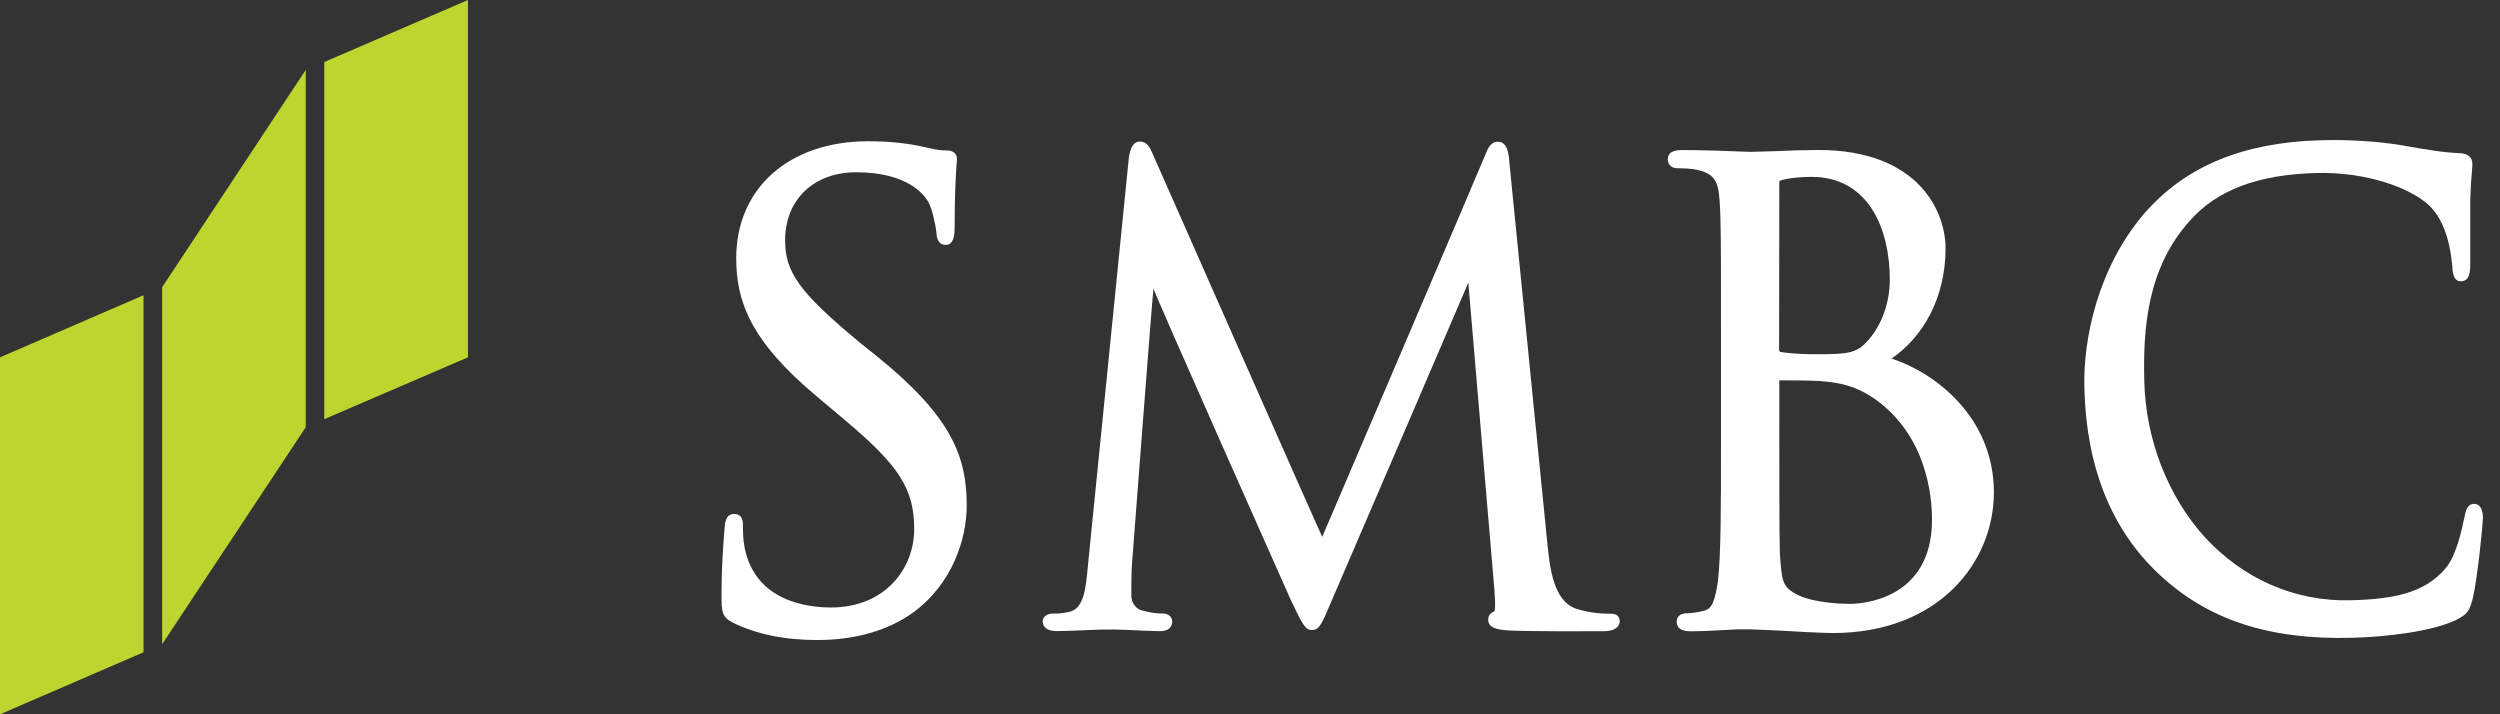
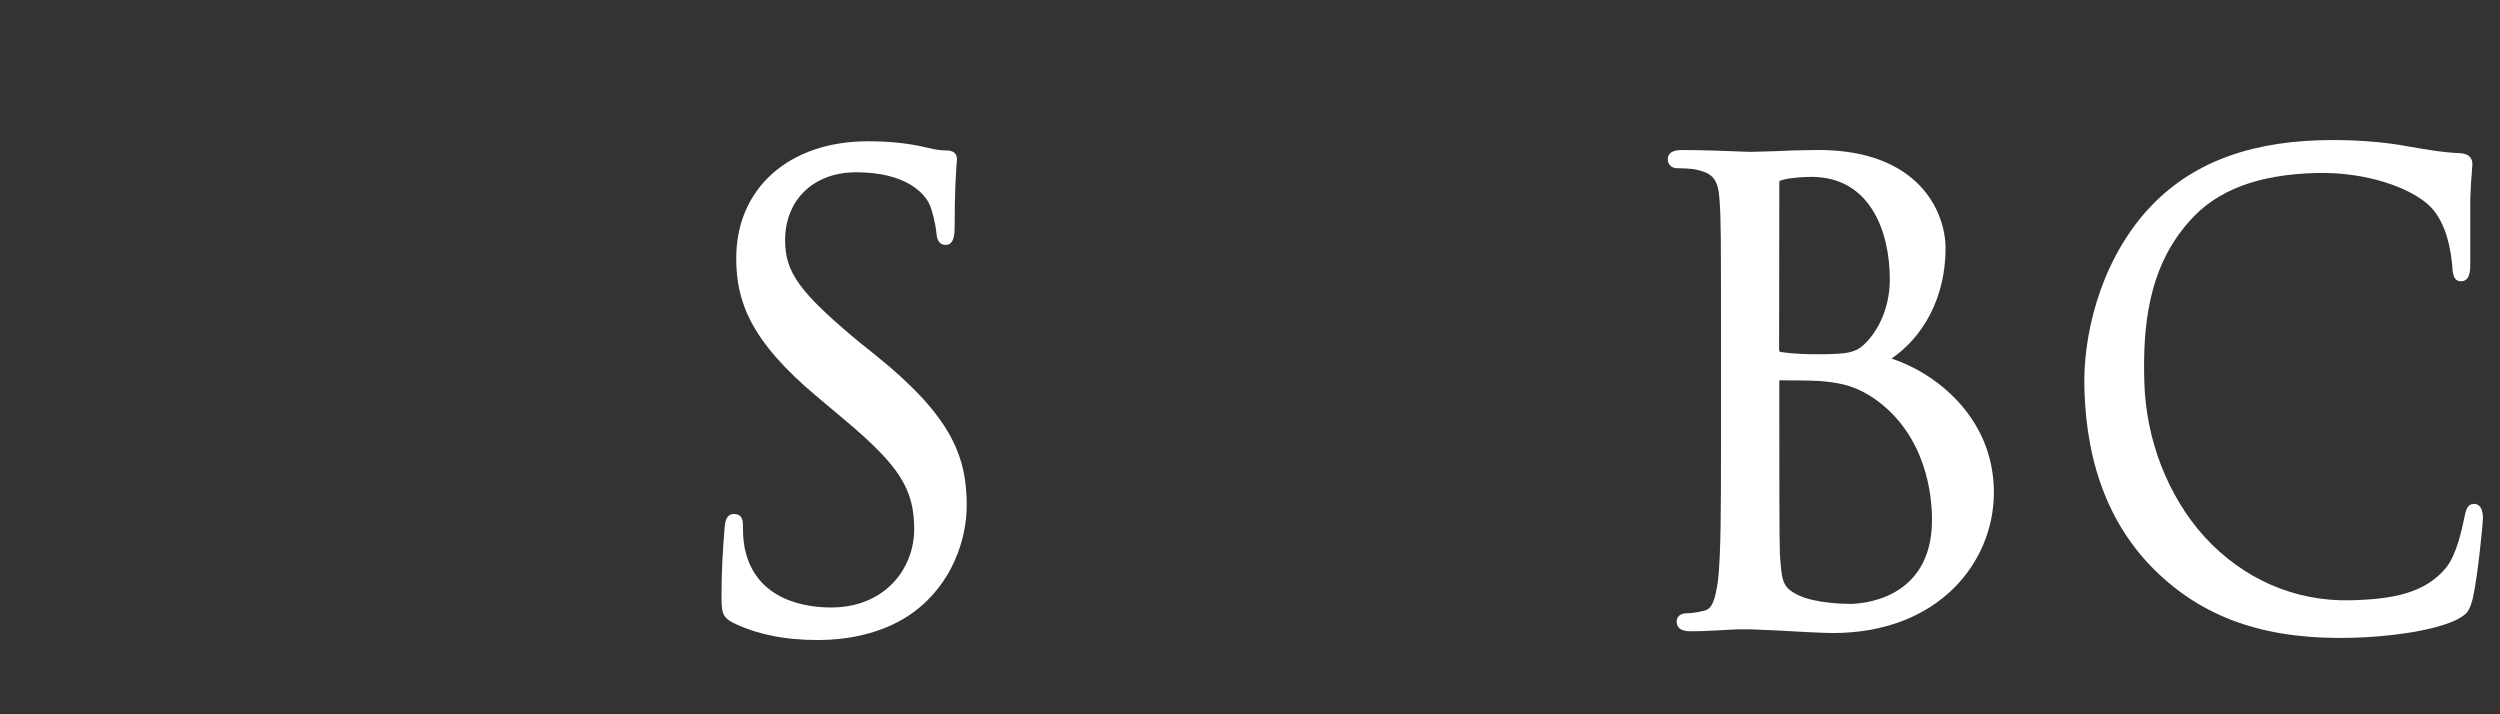
<svg xmlns="http://www.w3.org/2000/svg" width="112" height="32" viewBox="0 0 112 32" fill="none">
  <rect x="0" y="0" width="112" height="32" fill="#333333" stroke="none" />
  <g clip-path="url(#clip0_128_3630)">
-     <path d="M0 16.009V32.001L6.43 29.221V13.226L0 16.009Z" fill="#BED530" />
-     <path d="M14.527 2.779V18.778L20.964 16.008V0L14.527 2.779Z" fill="#BED530" />
-     <path d="M7.264 12.866V28.861L13.697 19.14V3.132L7.264 12.866Z" fill="#BED530" />
    <path d="M32.983 11.57C32.983 13.488 33.604 15.272 36.634 17.796L37.875 18.839C40.288 20.869 40.956 21.909 40.956 23.71C40.956 25.447 39.674 27.215 37.226 27.215C36.214 27.215 33.839 26.962 33.358 24.533C33.285 24.161 33.285 23.785 33.285 23.539C33.285 23.386 33.285 23.027 32.881 23.027C32.499 23.027 32.48 23.454 32.461 23.668L32.435 24.002C32.391 24.575 32.324 25.518 32.324 26.645C32.324 27.406 32.34 27.64 32.837 27.899C33.9 28.414 35.141 28.673 36.621 28.673C38.289 28.673 39.769 28.255 40.883 27.458C42.672 26.166 43.309 24.135 43.309 22.648C43.309 20.455 42.64 18.654 39.222 15.91L38.451 15.292C35.825 13.099 35.173 12.208 35.173 10.763C35.173 8.946 36.456 7.718 38.35 7.718C40.629 7.718 41.392 8.684 41.612 9.092C41.759 9.367 41.921 10.093 41.95 10.41C41.962 10.624 42.007 10.971 42.373 10.971C42.768 10.971 42.768 10.41 42.768 10.119C42.768 8.622 42.828 7.738 42.854 7.365L42.873 7.142C42.873 6.88 42.714 6.74 42.398 6.74C42.211 6.74 42.01 6.731 41.482 6.604C40.686 6.416 39.861 6.329 38.878 6.329C35.348 6.332 32.983 8.434 32.983 11.57Z" fill="white" />
-     <path d="M66.551 6.909C66.557 6.932 59.278 23.97 59.236 24.051C59.192 23.999 51.632 6.877 51.632 6.877C51.527 6.621 51.384 6.342 51.069 6.342C50.703 6.342 50.62 6.805 50.578 7.013C50.578 7.023 48.736 25.369 48.736 25.369C48.646 26.348 48.564 27.271 47.898 27.413C47.532 27.488 47.415 27.488 47.169 27.488C46.912 27.488 46.714 27.63 46.714 27.825C46.714 27.993 46.794 28.272 47.341 28.272C47.79 28.272 48.596 28.233 48.92 28.22C49.254 28.204 49.353 28.204 49.353 28.204H49.986C50.295 28.204 51.209 28.259 51.864 28.275C52.084 28.285 52.514 28.275 52.514 27.828C52.514 27.637 52.329 27.485 52.103 27.485C51.845 27.485 51.61 27.468 51.196 27.358C50.897 27.297 50.684 27.015 50.684 26.684C50.684 26.205 50.684 25.716 50.712 25.275C50.712 25.275 51.651 12.924 51.677 12.924C51.613 12.924 57.852 26.934 57.852 26.934C58.371 28 58.476 28.223 58.769 28.223C59.1 28.223 59.198 27.996 59.606 27.034C59.618 27.028 65.781 12.662 65.781 12.662L66.952 26.454C66.962 26.626 66.962 26.765 66.978 26.889C66.984 27.115 66.984 27.378 66.933 27.397C66.713 27.481 66.672 27.634 66.672 27.766C66.672 28.123 67.064 28.207 67.551 28.242C68.544 28.297 71.284 28.278 71.835 28.278C72.513 28.278 72.564 27.935 72.564 27.831C72.564 27.727 72.529 27.494 72.169 27.494C71.921 27.494 71.284 27.494 70.575 27.258C69.588 26.898 69.429 25.376 69.333 24.462L67.621 7.288C67.592 6.893 67.538 6.352 67.111 6.352C66.777 6.339 66.634 6.699 66.551 6.909Z" fill="white" />
    <path d="M79.713 8.16C79.713 8.115 79.713 8.099 79.879 8.053C80.261 7.956 80.811 7.924 81.155 7.924C83.739 7.924 84.663 10.298 84.663 12.523C84.663 13.537 84.322 14.515 83.723 15.212C83.198 15.811 82.893 15.87 81.374 15.87C80.423 15.87 79.942 15.795 79.755 15.766C79.736 15.756 79.704 15.73 79.704 15.659C79.701 15.597 79.713 8.16 79.713 8.16ZM79.484 6.774L78.459 6.803L78.103 6.793C77.511 6.767 76.282 6.722 75.352 6.722C75.2 6.722 74.716 6.722 74.716 7.143C74.716 7.367 74.888 7.538 75.133 7.538C75.365 7.538 75.814 7.551 76.011 7.606C76.769 7.771 76.985 8.069 77.039 9.009C77.1 9.896 77.1 10.69 77.1 15.04V19.96C77.1 22.584 77.1 24.849 76.966 26.008C76.842 26.844 76.721 27.288 76.33 27.365C76.024 27.44 75.741 27.476 75.546 27.476C75.247 27.476 75.114 27.663 75.114 27.845C75.114 28.282 75.601 28.282 75.763 28.282C76.349 28.282 77.198 28.227 77.819 28.195H78.456L79.512 28.24C80.433 28.295 81.709 28.36 82.11 28.36C86.847 28.36 89.326 25.192 89.326 22.063C89.326 18.658 86.643 16.676 84.739 16.064C86.136 15.111 87.161 13.366 87.161 11.121C87.161 9.485 85.958 6.719 81.461 6.719C80.722 6.725 80.034 6.745 79.484 6.774ZM80.553 26.659C79.828 26.297 79.825 26.037 79.736 24.761V24.648C79.713 24.239 79.713 20.719 79.713 18.623V17.039C80.859 17.039 81.556 17.055 81.779 17.094H81.798C82.441 17.172 83.093 17.259 83.988 17.871C86.305 19.504 86.554 22.202 86.554 23.287C86.554 26.944 83.266 27.054 82.887 27.054C82.632 27.054 81.327 27.032 80.553 26.659Z" fill="white" />
    <path d="M96.062 9.568C93.989 11.982 93.311 15.198 93.381 17.414C93.471 20.944 94.6 23.746 96.743 25.742C98.923 27.779 101.664 28.67 105.372 28.573C106.9 28.534 108.921 28.297 110.019 27.782C110.529 27.517 110.614 27.413 110.776 26.83C111.006 25.849 111.238 23.396 111.238 23.189C111.222 22.626 110.965 22.574 110.837 22.574C110.494 22.58 110.465 22.94 110.405 23.173C110.293 23.711 110.057 24.861 109.573 25.447C108.632 26.577 107.199 26.843 105.33 26.892C102.822 26.96 100.495 25.946 98.751 24.038C97.112 22.211 96.135 19.691 96.065 17.109C96.001 14.728 96.192 12.008 98.108 9.886C99.321 8.512 101.17 7.816 103.768 7.751C106.05 7.69 107.963 8.431 108.765 9.151C109.389 9.695 109.736 10.657 109.854 11.826C109.879 12.16 109.876 12.61 110.261 12.6C110.656 12.591 110.668 12.124 110.668 11.813V10.832C110.668 10.226 110.665 9.474 110.668 8.937C110.687 8.321 110.716 7.965 110.738 7.725L110.764 7.353C110.757 7.048 110.589 6.893 110.229 6.864C109.459 6.835 108.663 6.695 107.753 6.536L107.651 6.517C106.123 6.255 104.525 6.261 103.911 6.284C100.451 6.391 97.889 7.46 96.062 9.568Z" fill="white" />
  </g>
  <defs>
    <clipPath id="clip0_128_3630">
      <rect width="111.238" height="32" fill="white" />
    </clipPath>
  </defs>
</svg>